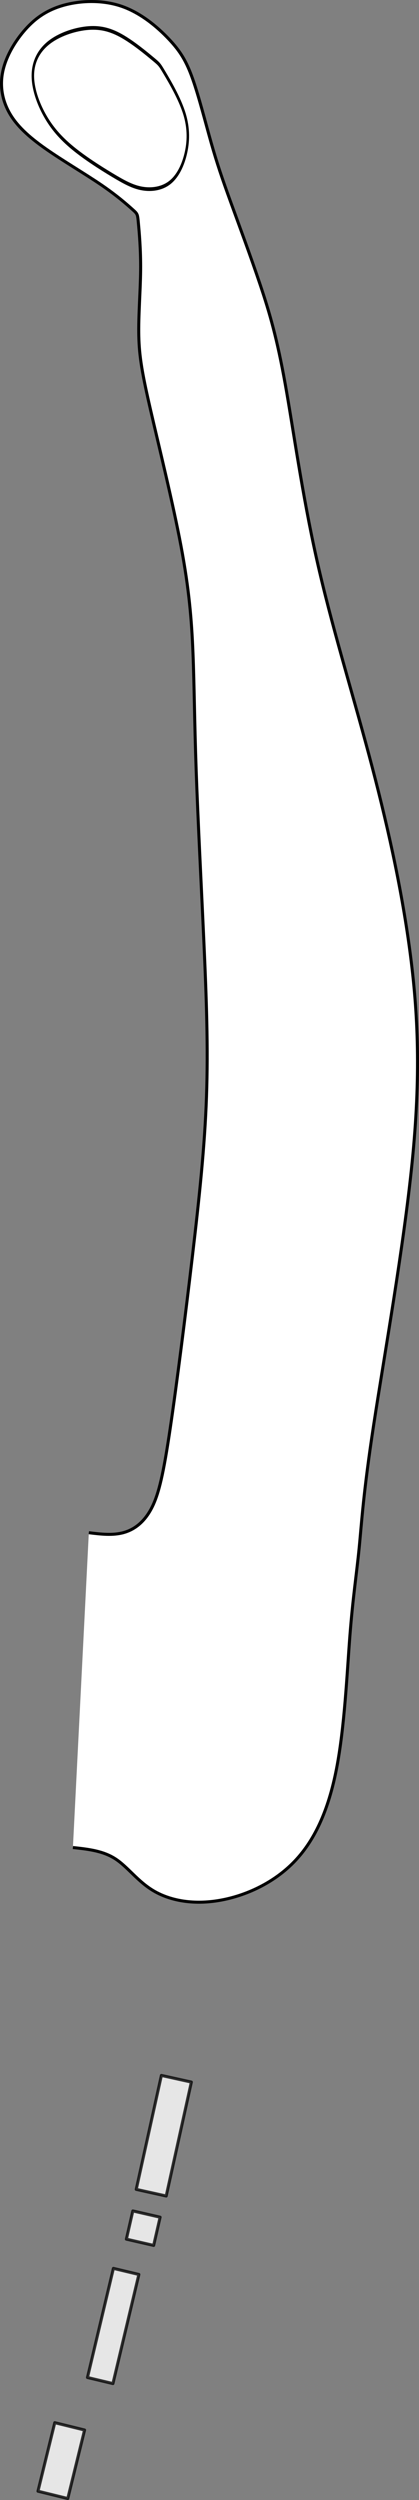
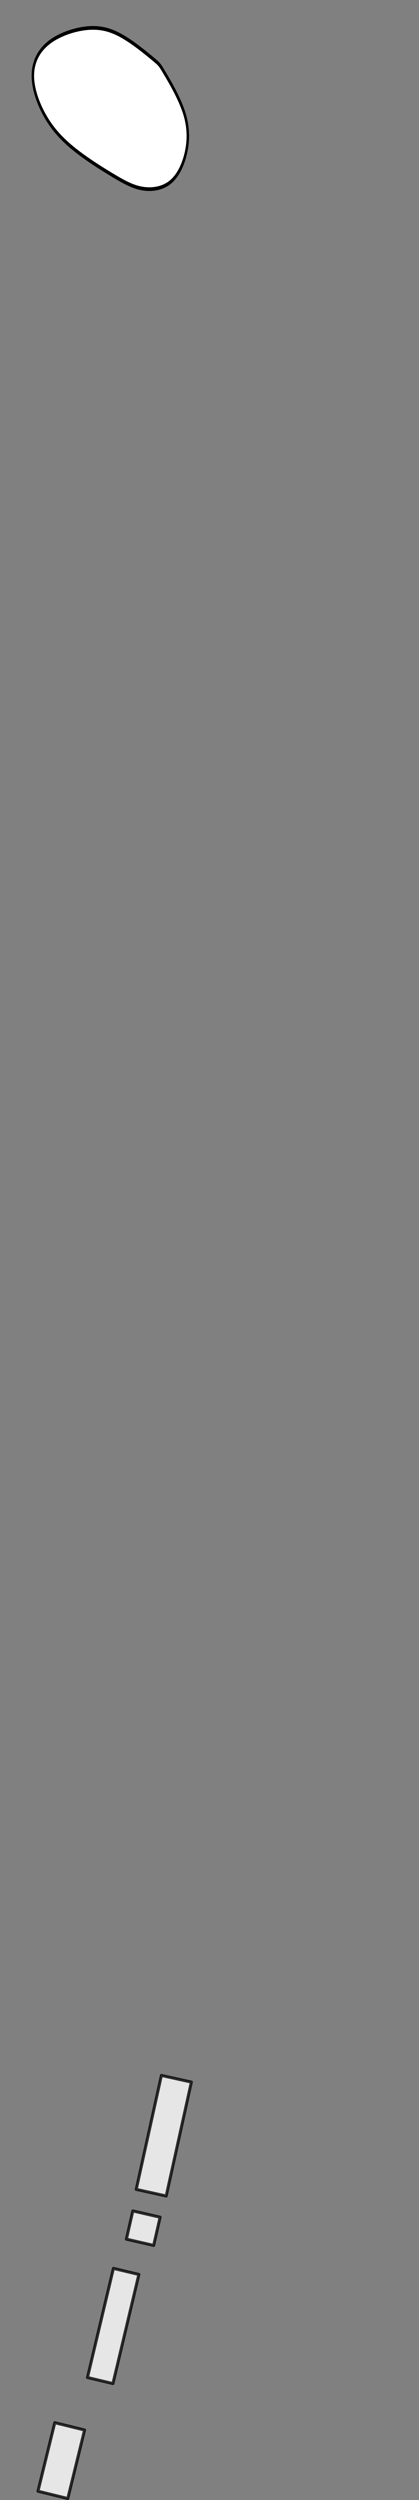
<svg xmlns="http://www.w3.org/2000/svg" xmlns:ns1="http://www.inkscape.org/namespaces/inkscape" xmlns:ns2="http://sodipodi.sourceforge.net/DTD/sodipodi-0.dtd" width="138.725" height="825.933" viewBox="0 0 27.745 165.187" version="1.1" id="svg5" ns1:version="1.2.1 (9c6d41e4, 2022-07-14)" ns2:docname="9.svg" xml:space="preserve">
  <rect x="0" y="0" width="27.745" height="165.187" fill="#808080" stroke="none" />
  <ns2:namedview id="namedview7" pagecolor="#a5a5a5" bordercolor="#666666" borderopacity="1.0" ns1:showpageshadow="2" ns1:pageopacity="0" ns1:pagecheckerboard="0" ns1:deskcolor="#d1d1d1" ns1:document-units="mm" showgrid="false" ns1:zoom="0.47206193" ns1:cx="-225.60599" ns1:cy="425.79159" ns1:window-width="1318" ns1:window-height="638" ns1:window-x="8" ns1:window-y="25" ns1:window-maximized="0" ns1:current-layer="layer2" />
  <defs id="defs2">
    <ns1:path-effect effect="bspline" id="path-effect13718" is_visible="true" lpeversion="1" weight="33.333" steps="2" helper_size="0" apply_no_weight="true" apply_with_weight="true" only_selected="false" />
    <ns1:path-effect effect="bspline" id="path-effect13714" is_visible="true" lpeversion="1" weight="33.333" steps="2" helper_size="0" apply_no_weight="true" apply_with_weight="true" only_selected="false" />
    <ns1:path-effect effect="bspline" id="path-effect13710" is_visible="true" lpeversion="1" weight="33.333" steps="2" helper_size="0" apply_no_weight="true" apply_with_weight="true" only_selected="false" />
    <ns1:path-effect effect="bspline" id="path-effect13706" is_visible="true" lpeversion="1" weight="33.333" steps="2" helper_size="0" apply_no_weight="true" apply_with_weight="true" only_selected="false" />
    <ns1:path-effect effect="bspline" id="path-effect13702" is_visible="true" lpeversion="1" weight="33.333" steps="2" helper_size="0" apply_no_weight="true" apply_with_weight="true" only_selected="false" />
    <ns1:path-effect effect="bspline" id="path-effect13698" is_visible="true" lpeversion="1" weight="33.333" steps="2" helper_size="0" apply_no_weight="true" apply_with_weight="true" only_selected="false" />
    <ns1:path-effect effect="bspline" id="path-effect13694" is_visible="true" lpeversion="1" weight="33.333" steps="2" helper_size="0" apply_no_weight="true" apply_with_weight="true" only_selected="false" />
    <ns1:path-effect effect="bspline" id="path-effect13690" is_visible="true" lpeversion="1" weight="33.333" steps="2" helper_size="0" apply_no_weight="true" apply_with_weight="true" only_selected="false" />
    <ns1:path-effect effect="bspline" id="path-effect6018" is_visible="true" lpeversion="1" weight="33.333" steps="2" helper_size="0" apply_no_weight="true" apply_with_weight="true" only_selected="false" />
    <ns1:path-effect effect="bspline" id="path-effect5152" is_visible="true" lpeversion="1" weight="33.333" steps="2" helper_size="0" apply_no_weight="true" apply_with_weight="true" only_selected="false" />
    <ns1:path-effect effect="bspline" id="path-effect5135" is_visible="true" lpeversion="1" weight="33.333" steps="2" helper_size="0" apply_no_weight="true" apply_with_weight="true" only_selected="false" />
    <ns1:path-effect effect="bspline" id="path-effect2251" is_visible="true" lpeversion="1" weight="33.333" steps="2" helper_size="0" apply_no_weight="true" apply_with_weight="true" only_selected="false" />
    <ns1:path-effect effect="bspline" id="path-effect2247" is_visible="true" lpeversion="1" weight="33.333" steps="2" helper_size="0" apply_no_weight="true" apply_with_weight="true" only_selected="false" />
    <ns1:path-effect effect="bspline" id="path-effect2243" is_visible="true" lpeversion="1" weight="33.333" steps="2" helper_size="0" apply_no_weight="true" apply_with_weight="true" only_selected="false" />
    <ns1:path-effect effect="bspline" id="path-effect2239" is_visible="true" lpeversion="1" weight="33.333" steps="2" helper_size="0" apply_no_weight="true" apply_with_weight="true" only_selected="false" />
    <ns1:path-effect effect="bspline" id="path-effect2235" is_visible="true" lpeversion="1" weight="33.333" steps="2" helper_size="0" apply_no_weight="true" apply_with_weight="true" only_selected="false" />
    <ns1:path-effect effect="bspline" id="path-effect2202" is_visible="true" lpeversion="1" weight="33.333" steps="2" helper_size="0" apply_no_weight="true" apply_with_weight="true" only_selected="false" />
    <ns1:path-effect effect="bspline" id="path-effect2198" is_visible="true" lpeversion="1" weight="33.333" steps="2" helper_size="0" apply_no_weight="true" apply_with_weight="true" only_selected="false" />
    <ns1:path-effect effect="spiro" id="path-effect2141" is_visible="true" lpeversion="1" />
    <ns1:path-effect effect="bspline" id="path-effect677" is_visible="true" lpeversion="1" weight="33.333" steps="2" helper_size="0" apply_no_weight="true" apply_with_weight="true" only_selected="false" />
    <ns1:path-effect effect="bspline" id="path-effect673" is_visible="true" lpeversion="1" weight="33.333" steps="2" helper_size="0" apply_no_weight="true" apply_with_weight="true" only_selected="false" />
    <ns1:path-effect effect="bspline" id="path-effect669" is_visible="true" lpeversion="1" weight="33.333" steps="2" helper_size="0" apply_no_weight="true" apply_with_weight="true" only_selected="false" />
    <ns1:path-effect effect="bspline" id="path-effect665" is_visible="true" lpeversion="1" weight="33.333" steps="2" helper_size="0" apply_no_weight="true" apply_with_weight="true" only_selected="false" />
    <ns1:path-effect effect="bspline" id="path-effect661" is_visible="true" lpeversion="1" weight="33.333" steps="2" helper_size="0" apply_no_weight="true" apply_with_weight="true" only_selected="false" />
    <ns1:path-effect effect="bspline" id="path-effect657" is_visible="true" lpeversion="1" weight="33.333" steps="2" helper_size="0" apply_no_weight="true" apply_with_weight="true" only_selected="false" />
    <ns1:path-effect effect="bspline" id="path-effect653" is_visible="true" lpeversion="1" weight="33.333" steps="2" helper_size="0" apply_no_weight="true" apply_with_weight="true" only_selected="false" />
    <ns1:path-effect effect="bspline" id="path-effect649" is_visible="true" lpeversion="1" weight="33.333" steps="2" helper_size="0" apply_no_weight="true" apply_with_weight="true" only_selected="false" />
    <ns1:path-effect effect="bspline" id="path-effect580" is_visible="true" lpeversion="1" weight="33.333" steps="2" helper_size="0" apply_no_weight="true" apply_with_weight="true" only_selected="false" />
    <linearGradient id="linearGradient3152">
      <stop style="stop-color:#878e76;stop-opacity:1" offset="0" id="stop3154" />
      <stop id="stop3178" offset="1" style="stop-color:#065143;stop-opacity:1" />
    </linearGradient>
    <ns1:path-effect effect="bspline" id="path-effect10835" is_visible="true" lpeversion="1" weight="33.333" steps="2" helper_size="0" apply_no_weight="true" apply_with_weight="true" only_selected="false" />
    <ns1:path-effect effect="bspline" id="path-effect10841" is_visible="true" lpeversion="1" weight="33.333" steps="2" helper_size="0" apply_no_weight="true" apply_with_weight="true" only_selected="false" />
    <ns1:path-effect effect="bspline" id="path-effect10847" is_visible="true" lpeversion="1" weight="33.333" steps="2" helper_size="0" apply_no_weight="true" apply_with_weight="true" only_selected="false" />
  </defs>
  <g ns1:groupmode="layer" id="layer2" ns1:label="fairway" style="display:inline" transform="translate(29.235,38.288)">
-     <path style="fill:#ffffff;stroke:#000000;stroke-width:0.2px;stroke-linecap:butt;stroke-linejoin:miter;stroke-opacity:1" d="m -23.353,62.983 c 0.792,0.097 1.584,0.193 2.308,-0.009 0.724,-0.203 1.38,-0.704 1.86,-1.638 0.479,-0.933 0.782,-2.299 1.22,-5.243 0.437,-2.944 1.01,-7.468 1.472,-11.388 0.462,-3.921 0.815,-7.239 0.931,-10.523 0.116,-3.284 -0.004,-6.532 -0.174,-10.279 -0.171,-3.747 -0.392,-7.992 -0.508,-11.269 -0.115,-3.277 -0.125,-5.585 -0.212,-7.762 -0.088,-2.177 -0.254,-4.222 -0.795,-7.09 -0.541,-2.869 -1.455,-6.56 -2.011,-8.97 -0.556,-2.409 -0.752,-3.536 -0.782,-4.896 -0.03,-1.36 0.107,-2.953 0.121,-4.337 0.014,-1.383 -0.095,-2.557 -0.15,-3.143 -0.054,-0.587 -0.055,-0.587 -0.39,-0.887 -0.336,-0.3 -1.007,-0.9 -2.082,-1.632 -1.076,-0.732 -2.556,-1.597 -3.682,-2.388 -1.126,-0.791 -1.898,-1.509 -2.371,-2.333 -0.474,-0.824 -0.65,-1.754 -0.465,-2.704 0.185,-0.95 0.73,-1.919 1.39,-2.7 0.66,-0.781 1.435,-1.373 2.56,-1.706 1.125,-0.333 2.601,-0.405 3.894,0.029 1.293,0.435 2.404,1.377 3.162,2.178 0.758,0.801 1.165,1.461 1.582,2.642 0.417,1.181 0.846,2.883 1.228,4.229 0.383,1.346 0.72,2.336 1.277,3.871 0.557,1.535 1.334,3.616 1.966,5.497 0.632,1.881 1.118,3.562 1.654,6.547 0.536,2.985 1.12,7.272 2.082,11.569 0.962,4.297 2.302,8.603 3.461,12.931 1.159,4.328 2.138,8.678 2.706,12.913 0.568,4.235 0.724,8.353 0.158,14 -0.566,5.647 -1.854,12.822 -2.548,17.363 -0.694,4.54 -0.793,6.445 -0.964,8.162 -0.171,1.717 -0.413,3.245 -0.61,5.766 -0.197,2.521 -0.349,6.035 -0.889,8.805 -0.54,2.77 -1.467,4.797 -2.88,6.216 -1.413,1.419 -3.31,2.23 -4.995,2.494 -1.685,0.264 -3.156,-0.02 -4.22,-0.643 -1.064,-0.623 -1.72,-1.587 -2.545,-2.122 -0.825,-0.535 -1.819,-0.642 -2.813,-0.749" id="path13688" ns1:path-effect="#path-effect13690" ns1:original-d="m -23.352602,62.98304 c 0,0 1.584148,0.192995 2.376463,0.289875 0.65606,-0.501898 1.312257,-1.003546 1.968634,-1.50498 0.302565,-1.365361 0.605282,-2.73044 0.908175,-4.095314 0.572092,-4.523735 1.144328,-9.047058 1.716752,-13.570238 0.352405,-3.318481 0.704876,-6.636607 1.057569,-9.954564 -0.12004,-3.249111 -0.239905,-6.497867 -0.359608,-9.746456 -0.221737,-4.245726 -0.443294,-8.491052 -0.664696,-12.736233 -0.0094,-2.3087658 -0.01869,-4.6172153 -0.02778,-6.9254767 -0.166518,-2.0452596 -0.332865,-4.09020873 -0.499044,-6.1349694 -0.915005,-3.6922458 -1.829806,-7.3841153 -2.744458,-11.0758289 -0.196572,-1.127198 -0.392968,-2.254117 -0.589204,-3.380836 0.136805,-1.593476 0.27378,-3.186673 0.410943,-4.77966 -0.109173,-1.173636 -0.218176,-2.347045 -0.327018,-3.520225 l -2.5e-5,4e-6 c -0.671243,-0.600236 -1.342318,-1.200231 -2.013226,-1.80001 -1.480626,-0.864637 -2.961027,-1.729002 -4.441292,-2.593156 -0.771729,-0.718309 -1.543263,-1.436354 -2.314647,-2.154181 -0.176306,-0.930458 -0.35244,-1.860633 -0.528413,-2.79061 0.544916,-0.969442 1.089975,-1.938617 1.635212,-2.907575 0.774648,-0.592563 1.549429,-1.184861 2.32439,-1.776953 1.475498,-0.07296 2.951102,-0.14568 4.426902,-0.218173 1.110476,0.9418 2.221074,1.883794 3.331858,2.82603 0.406016,0.659979 0.812181,1.320156 1.21852,1.980583 0.428248,1.702006 0.856642,3.404189 1.285213,5.106631 0.336799,0.98951 0.673747,1.979214 1.010872,2.969161 0.776863,2.080714 1.553865,4.161563 2.331052,6.242685 0.486399,1.681136 0.972945,3.362439 1.45967,5.043993 0.5843337,4.2875762 1.1688134,8.5751964 1.753466,12.863138 1.3395728,4.3061005 2.6792576,8.6122492 4.019135,12.918724 0.9787978,4.350044 1.9577223,8.700144 2.9368336,13.050561 0.1561828,4.118666 0.3125254,8.237395 0.4690359,12.356438 -1.2882919,7.175299 -2.5763675,14.35054 -3.864302,21.526151 -0.099699,1.904714 -0.1992287,3.809575 -0.2985942,5.714705 -0.2422639,1.528318 -0.4843525,3.056804 -0.7262788,4.585547 -0.1523745,3.513801 -0.3045785,7.027693 -0.4566185,10.541883 -0.9276737,2.026297 -1.8551453,4.05274 -2.7824689,6.079455 -1.8977551,0.811208 -3.7952671,1.622613 -5.6926501,2.434264 -1.471597,-0.283818 -2.942965,-0.567409 -4.414195,-0.850772 -0.656331,-0.963417 -1.31247,-1.926566 -1.96845,-2.889507 -0.994139,-0.107096 -2.981847,-0.320645 -2.981847,-0.320645" ns2:nodetypes="cccccccccccccsscccccccccccccccccccccccccc" />
-   </g>
+     </g>
  <g ns1:groupmode="layer" id="layer4" ns1:label="tees" style="display:inline;fill:#ffffff;stroke:#000000;stroke-width:0.2;stroke-dasharray:none" transform="translate(29.235,38.288)">
    <rect style="opacity:0.8;fill:#ffffff;stroke:#000000;stroke-width:0.2;stroke-linecap:round;stroke-linejoin:round;stroke-dasharray:none" id="rect13680" width="2.032" height="7.71" x="-5.273" y="-108.226" transform="rotate(-167.525)" />
    <rect style="opacity:0.8;fill:#ffffff;stroke:#000000;stroke-width:0.2;stroke-linecap:round;stroke-linejoin:round;stroke-dasharray:none" id="rect13682" width="1.853" height="1.913" x="-6.014" y="-111.55" transform="rotate(-167.09)" />
    <rect style="opacity:0.8;fill:#ffffff;stroke:#000000;stroke-width:0.2;stroke-linecap:round;stroke-linejoin:round;stroke-dasharray:none" id="rect13684" width="1.733" height="7.411" x="-6.45" y="-121" transform="rotate(-166.605)" />
    <rect style="opacity:0.8;fill:#ffffff;stroke:#000000;stroke-width:0.2;stroke-linecap:round;stroke-linejoin:round;stroke-dasharray:none" id="rect13686" width="2.032" height="4.662" x="-6.224" y="-129.041" transform="rotate(-166.195)" />
  </g>
  <g ns1:groupmode="layer" id="layer5" ns1:label="green" style="display:inline" transform="matrix(0.671,0,0,1,38.112,38.288)">
    <path style="fill:#ffffff;stroke:#000000;stroke-width:0.244px;stroke-linecap:butt;stroke-linejoin:miter;stroke-opacity:1" d="m -41.711,-34.4 c -0.646,-0.36 -1.936,-1.079 -3.1,-1.517 -1.163,-0.438 -2.199,-0.594 -3.452,-0.505 -1.253,0.089 -2.724,0.423 -3.729,0.96 -1.005,0.537 -1.545,1.276 -1.564,2.132 -0.019,0.856 0.481,1.829 1.166,2.652 0.684,0.824 1.552,1.498 2.753,2.162 1.201,0.664 2.736,1.318 3.924,1.796 1.188,0.479 2.029,0.783 2.951,0.889 0.922,0.106 1.925,0.013 2.691,-0.38 0.766,-0.394 1.295,-1.088 1.586,-1.885 0.291,-0.797 0.343,-1.695 -0.127,-2.703 -0.47,-1.008 -1.462,-2.124 -1.957,-2.683 -0.496,-0.558 -0.496,-0.558 -1.141,-0.918 z" id="path13716" ns1:path-effect="#path-effect13718" ns1:original-d="m -41.0653,-34.04052 c -1.291077,-0.719783 -2.581908,-1.439335 -3.872488,-2.15866 -1.036047,-0.156344 -2.0718,-0.312462 -3.107327,-0.468357 -1.471143,0.333692 -2.941984,0.667612 -4.412599,1.001757 -0.539824,0.739211 -1.079375,1.478621 -1.618689,2.218272 0.500608,0.972443 1.001441,1.945073 1.502535,2.917955 0.867608,0.674352 1.735428,1.34891 2.603509,2.023707 1.5344,0.653323 3.06898,1.306855 4.603844,1.96062 0.840918,0.303757 1.682051,0.607719 2.523443,0.91193 1.002916,-0.09276 2.006036,-0.185273 3.009426,-0.277567 0.528746,-0.694818 1.05772,-1.389386 1.586951,-2.083736 0.05195,-0.898759 0.104151,-1.797257 0.156588,-2.695541 -0.992001,-1.117048 -1.983717,-2.233812 -2.975201,-3.35038 z" />
  </g>
</svg>